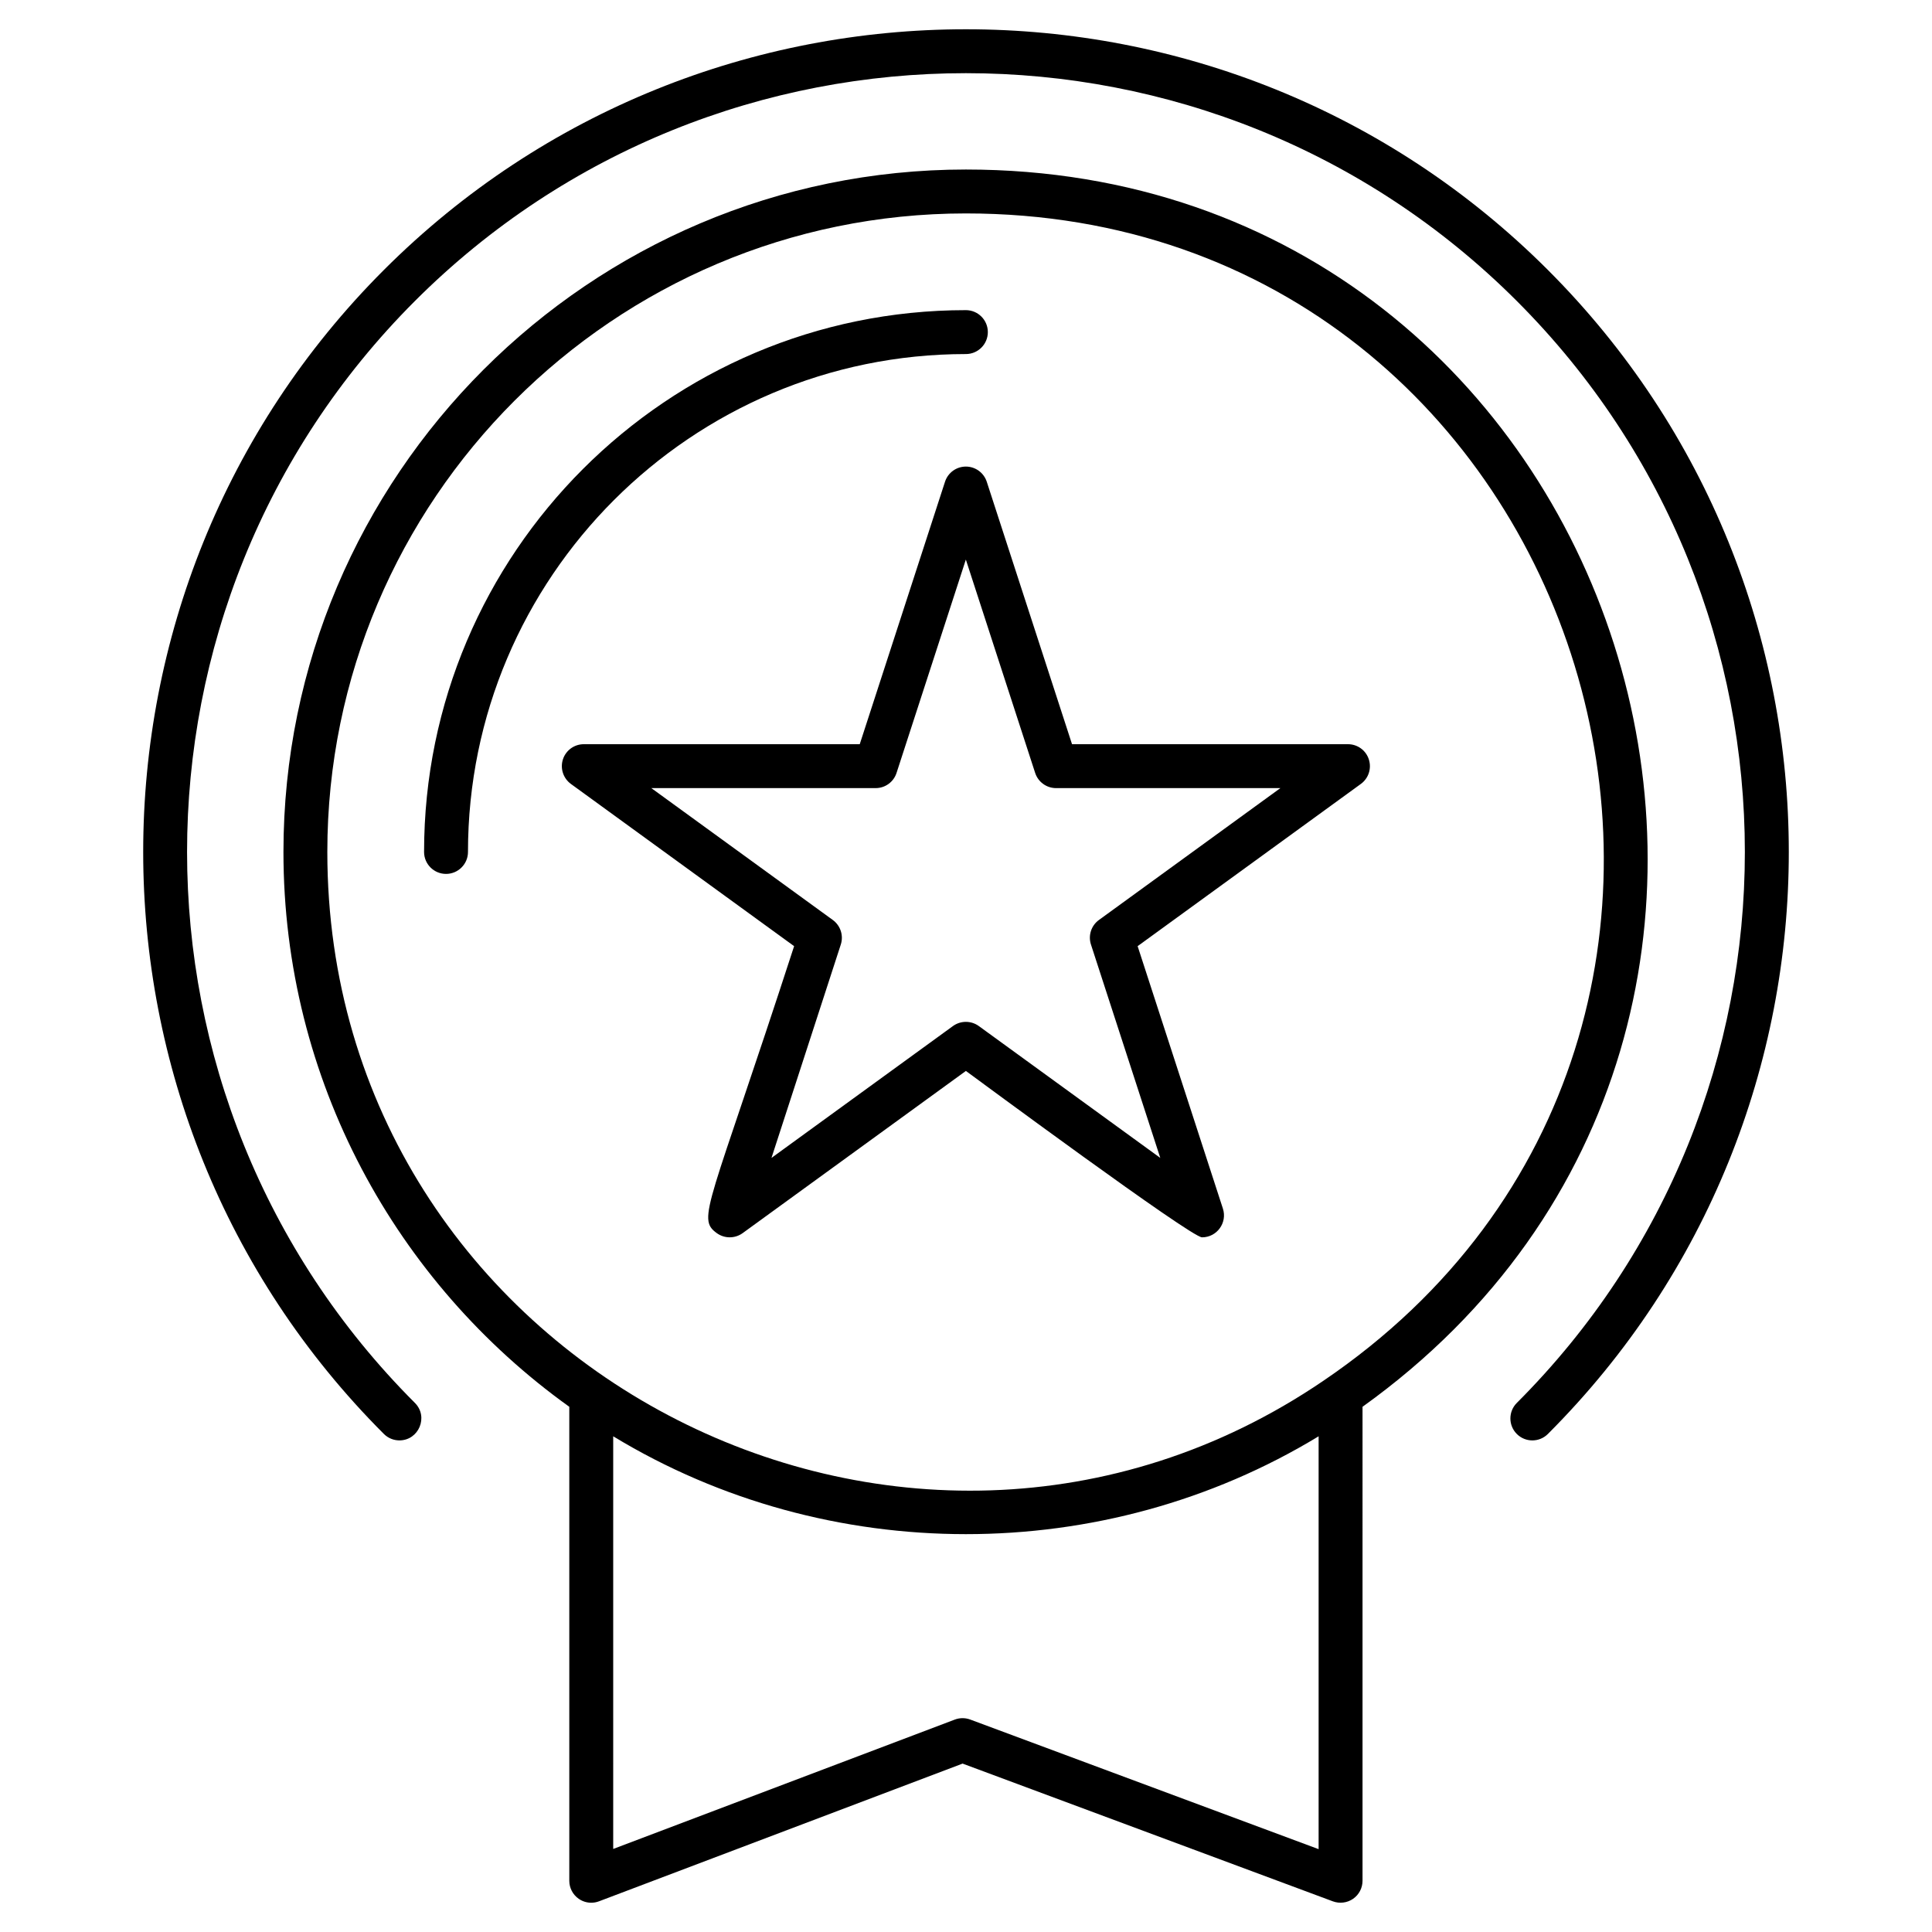
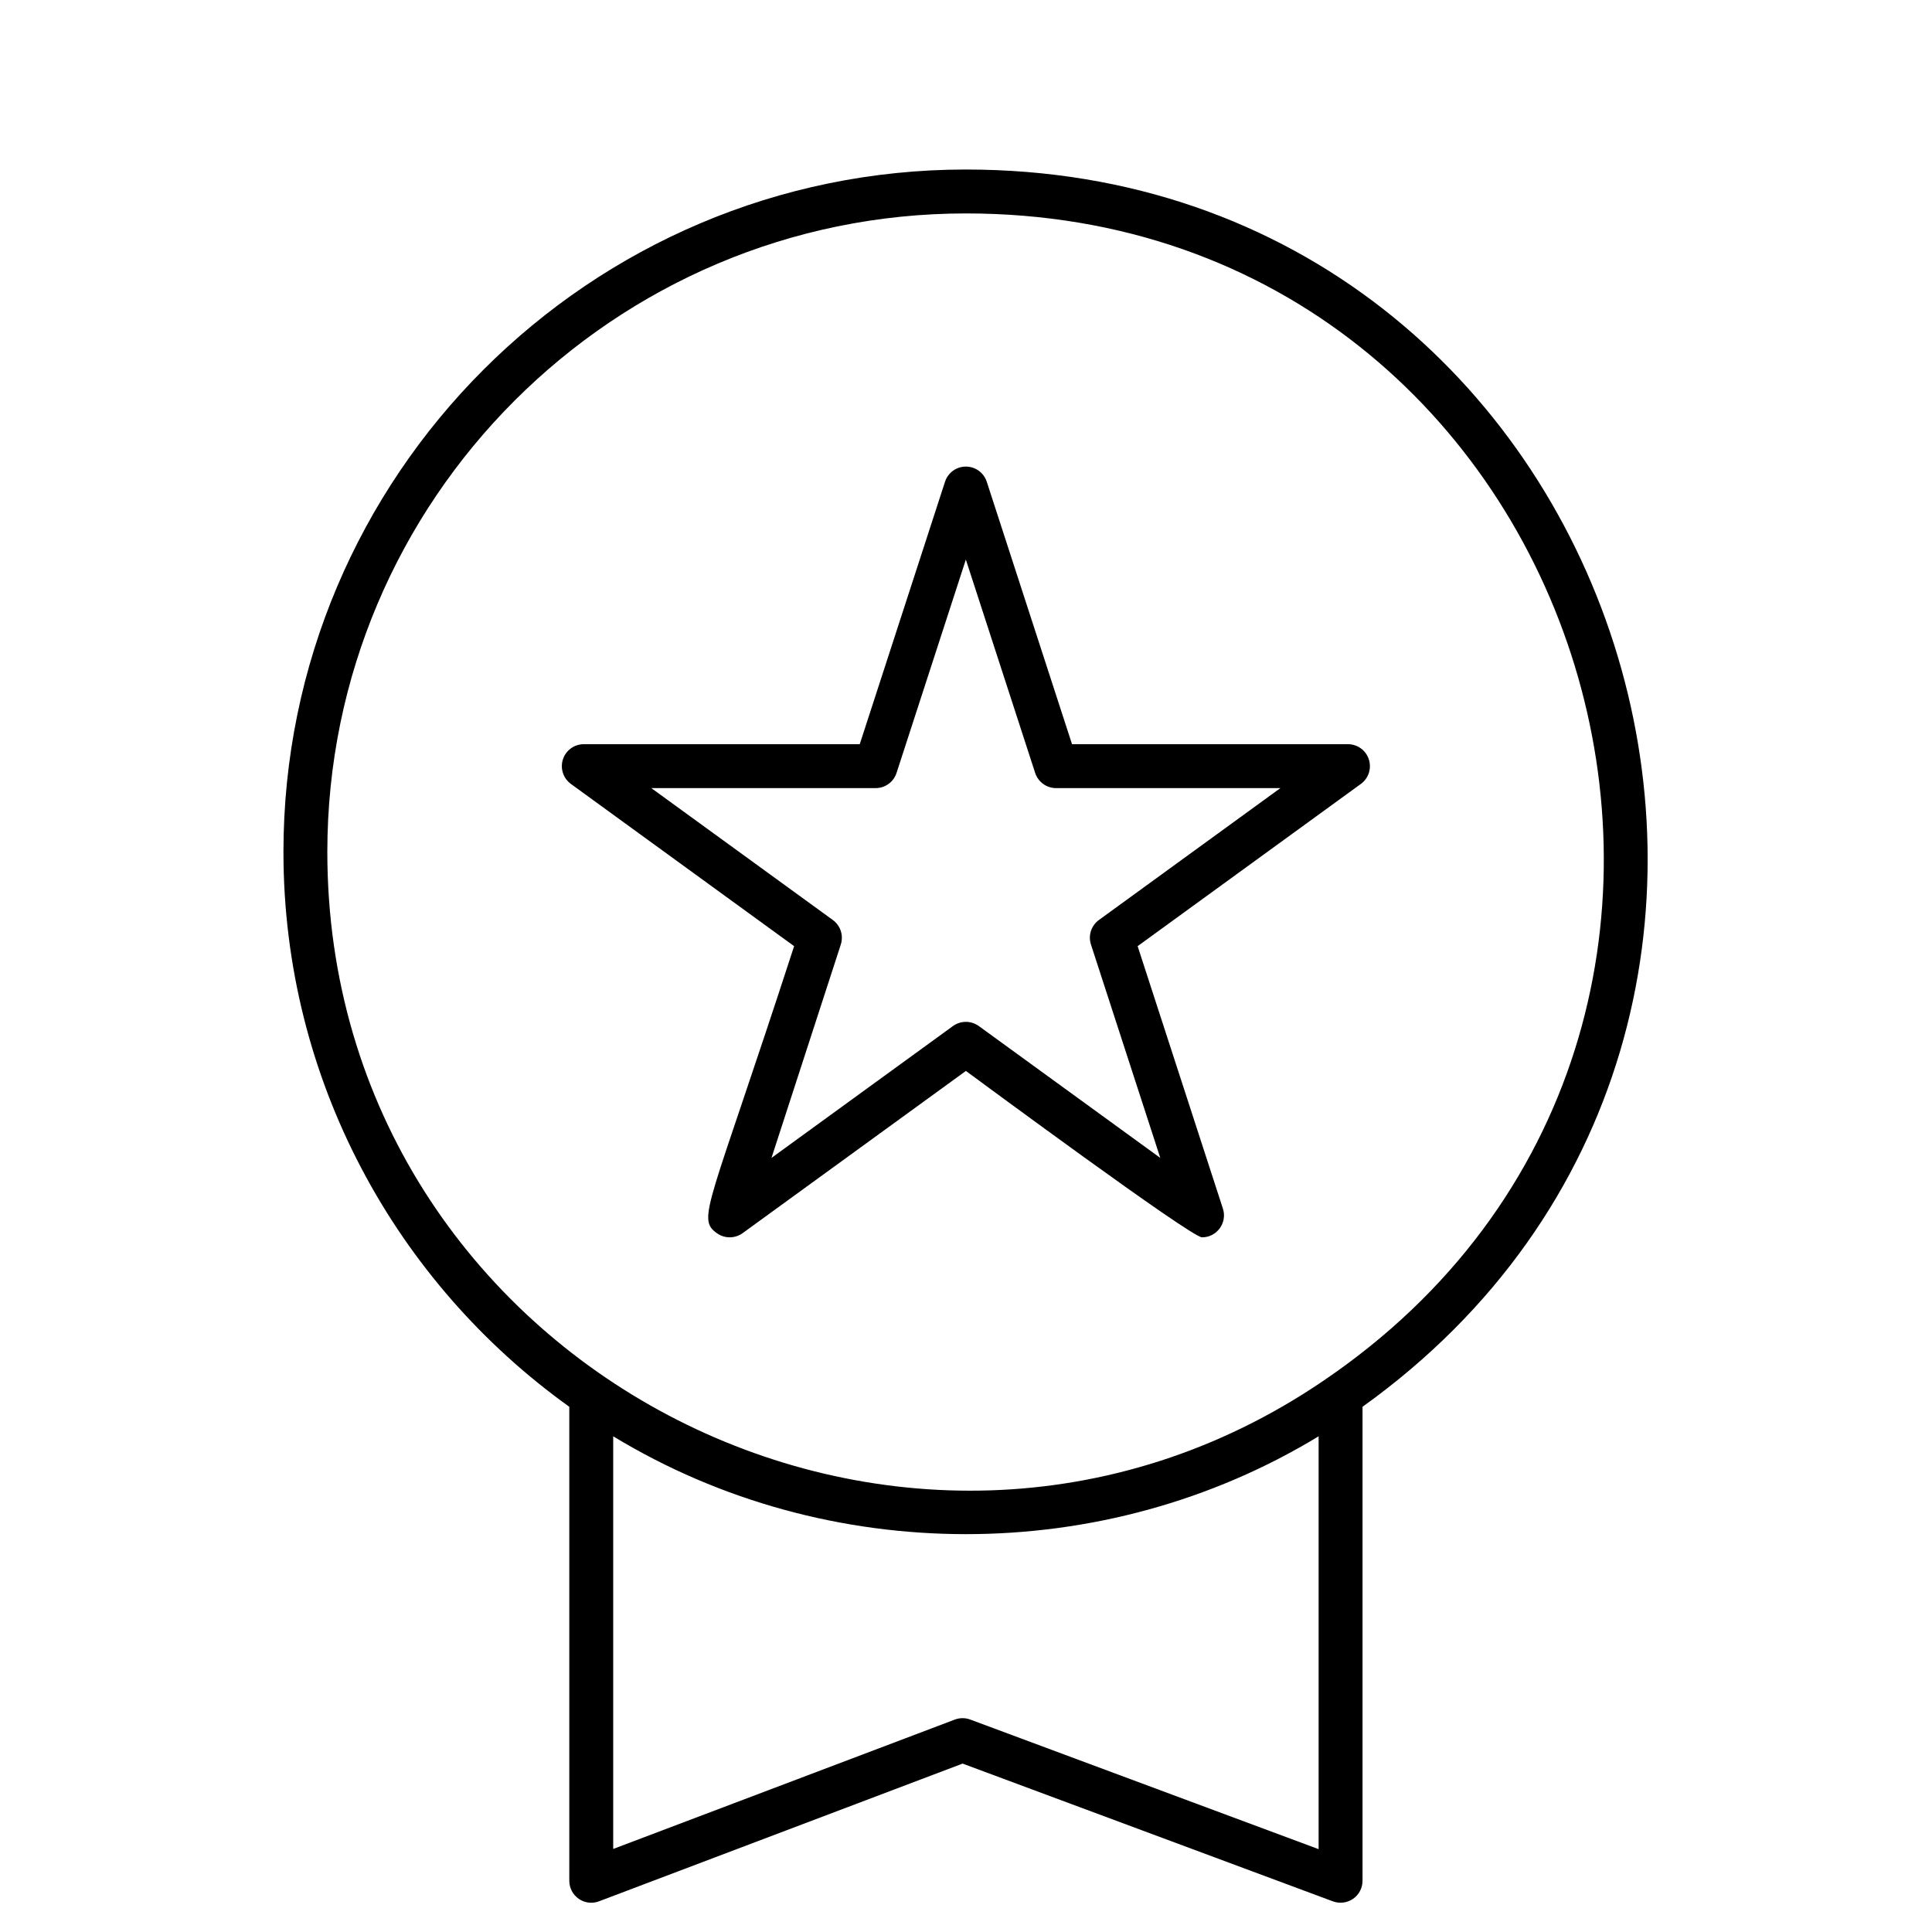
<svg xmlns="http://www.w3.org/2000/svg" height="100px" width="100px" fill="#000000" version="1.1" x="0px" y="0px" viewBox="0 0 66 66" enable-background="new 0 0 66 66" xml:space="preserve">
  <g>
    <g>
-       <path d="M52.878,9.222c-10.963-10.963-28.801-10.962-39.764,0c-10.963,10.963-10.963,28.801,0,39.764    c0.146,0.146,0.338,0.22,0.53,0.22c0.663,0,1.003-0.807,0.53-1.28c-10.378-10.378-10.378-27.265,0-37.643    c10.379-10.378,27.266-10.377,37.643,0c10.388,10.388,10.386,27.257,0,37.643c-0.293,0.293-0.293,0.768,0,1.061    c0.293,0.293,0.768,0.293,1.061,0C63.852,38.014,63.851,20.195,52.878,9.222z" />
-     </g>
+       </g>
    <g>
      <path d="M32.996,5.791c-12.855,0-23.313,10.458-23.313,23.313c0,7.805,3.859,14.721,9.765,18.954V64.25    c0,0.247,0.121,0.477,0.324,0.617C19.899,64.955,20.048,65,20.198,65c0.089,0,0.18-0.016,0.266-0.049l12.42-4.704l12.65,4.706    c0.229,0.084,0.488,0.053,0.69-0.087c0.202-0.14,0.322-0.37,0.322-0.616V48.058C64.878,34.915,55.628,5.791,32.996,5.791z     M45.046,49.066V63.17l-11.902-4.428c-0.085-0.031-0.173-0.047-0.262-0.047c-0.09,0-0.18,0.016-0.266,0.049l-11.668,4.419V49.066    C28.282,53.52,37.706,53.526,45.046,49.066z M45.196,47.178c-14.295,9.711-34.014-0.57-34.014-18.074    c0-12.028,9.786-21.813,21.813-21.813C54.42,7.291,62.954,35.153,45.196,47.178z" />
    </g>
    <g>
-       <path d="M32.996,12.095c0.414,0,0.75-0.336,0.75-0.75c0-0.414-0.336-0.75-0.75-0.75c-10.206,0-18.509,8.303-18.509,18.509    c0,0.414,0.336,0.75,0.75,0.75c0.414,0,0.75-0.336,0.75-0.75C15.987,19.726,23.617,12.095,32.996,12.095z" />
-     </g>
+       </g>
    <g>
      <path d="M46.049,25.423h-9.427l-2.913-8.966c-0.101-0.309-0.389-0.518-0.713-0.518c-0.325,0-0.613,0.209-0.713,0.518l-2.913,8.966    h-9.427c-0.325,0-0.613,0.209-0.713,0.518c-0.1,0.309,0.01,0.647,0.272,0.839l7.626,5.542c-2.912,8.962-3.342,9.293-2.641,9.804    c0.263,0.19,0.619,0.19,0.882,0l7.627-5.541c0.339,0.246,7.687,5.684,8.067,5.684c0.509,0,0.87-0.498,0.713-0.982l-2.913-8.965    l7.626-5.542c0.263-0.191,0.373-0.53,0.272-0.839C46.662,25.632,46.374,25.423,46.049,25.423z M37.541,31.428    c-0.263,0.191-0.373,0.53-0.272,0.839l2.368,7.289l-6.2-4.505c-0.263-0.19-0.619-0.19-0.882,0l-6.2,4.505l2.368-7.289    c0.1-0.309-0.01-0.647-0.273-0.839l-6.2-4.505h7.664c0.325,0,0.613-0.209,0.713-0.518l2.368-7.289l2.368,7.289    c0.101,0.309,0.389,0.518,0.713,0.518h7.664L37.541,31.428z" />
    </g>
  </g>
</svg>